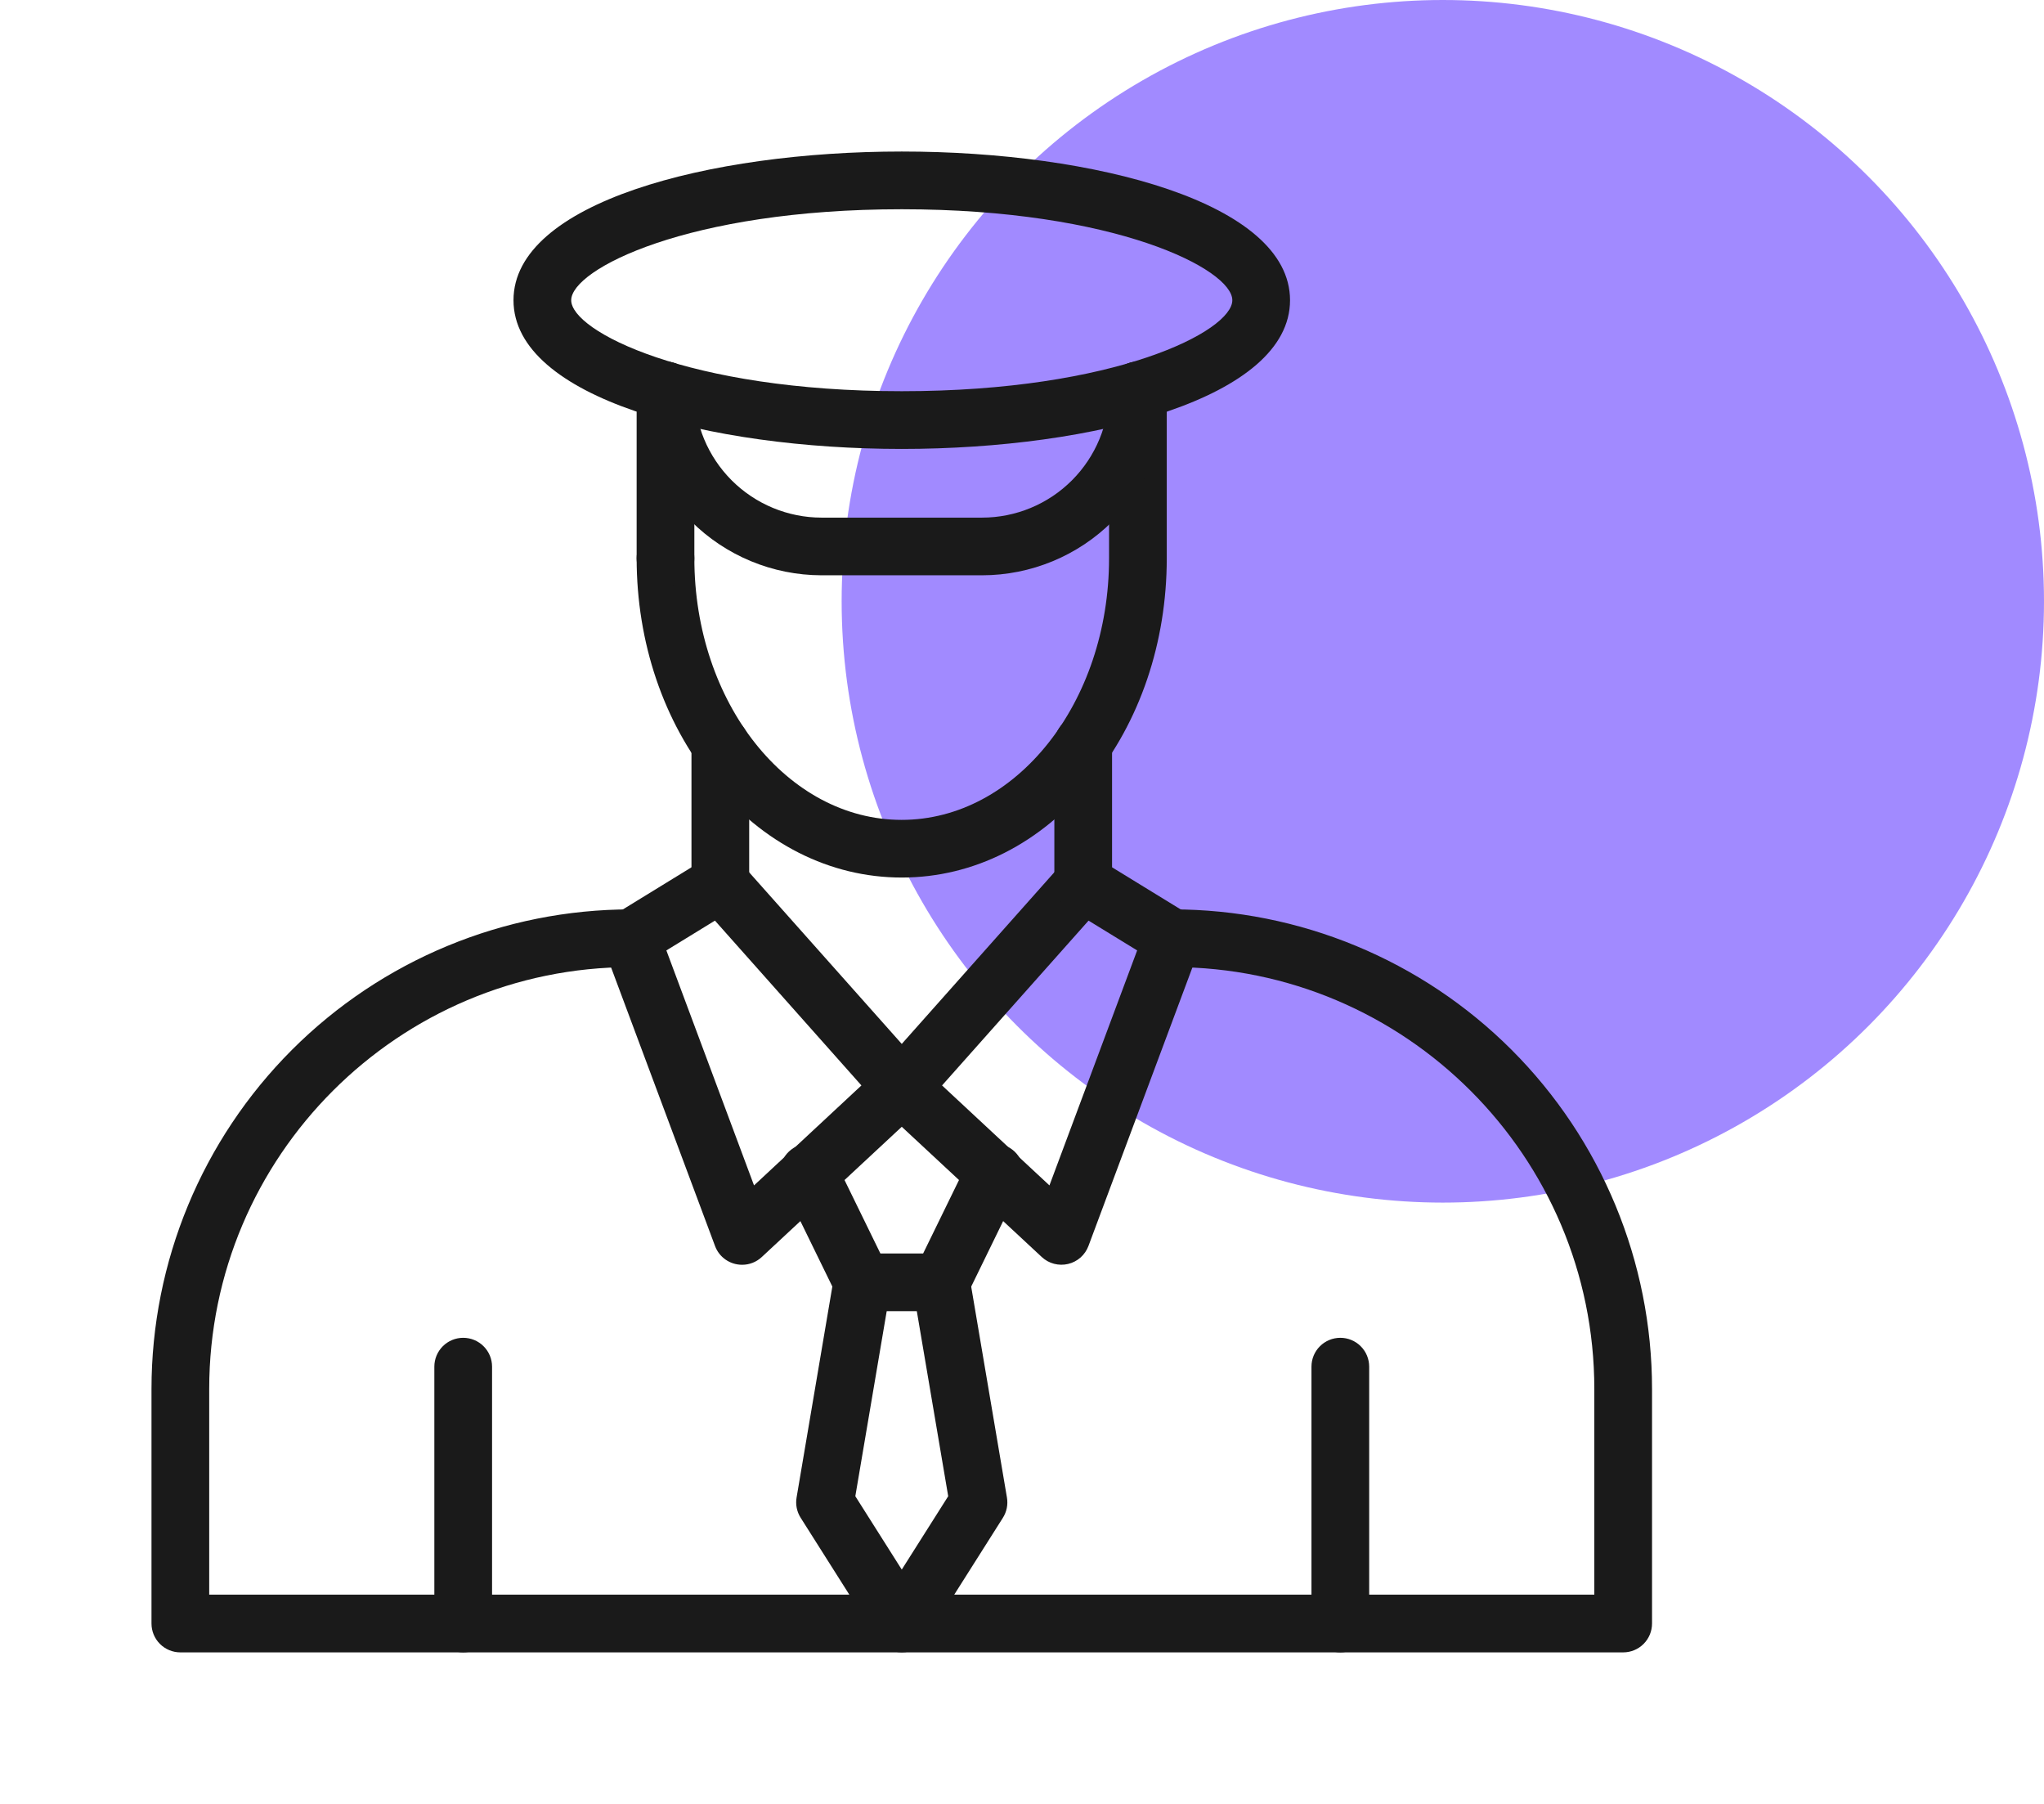
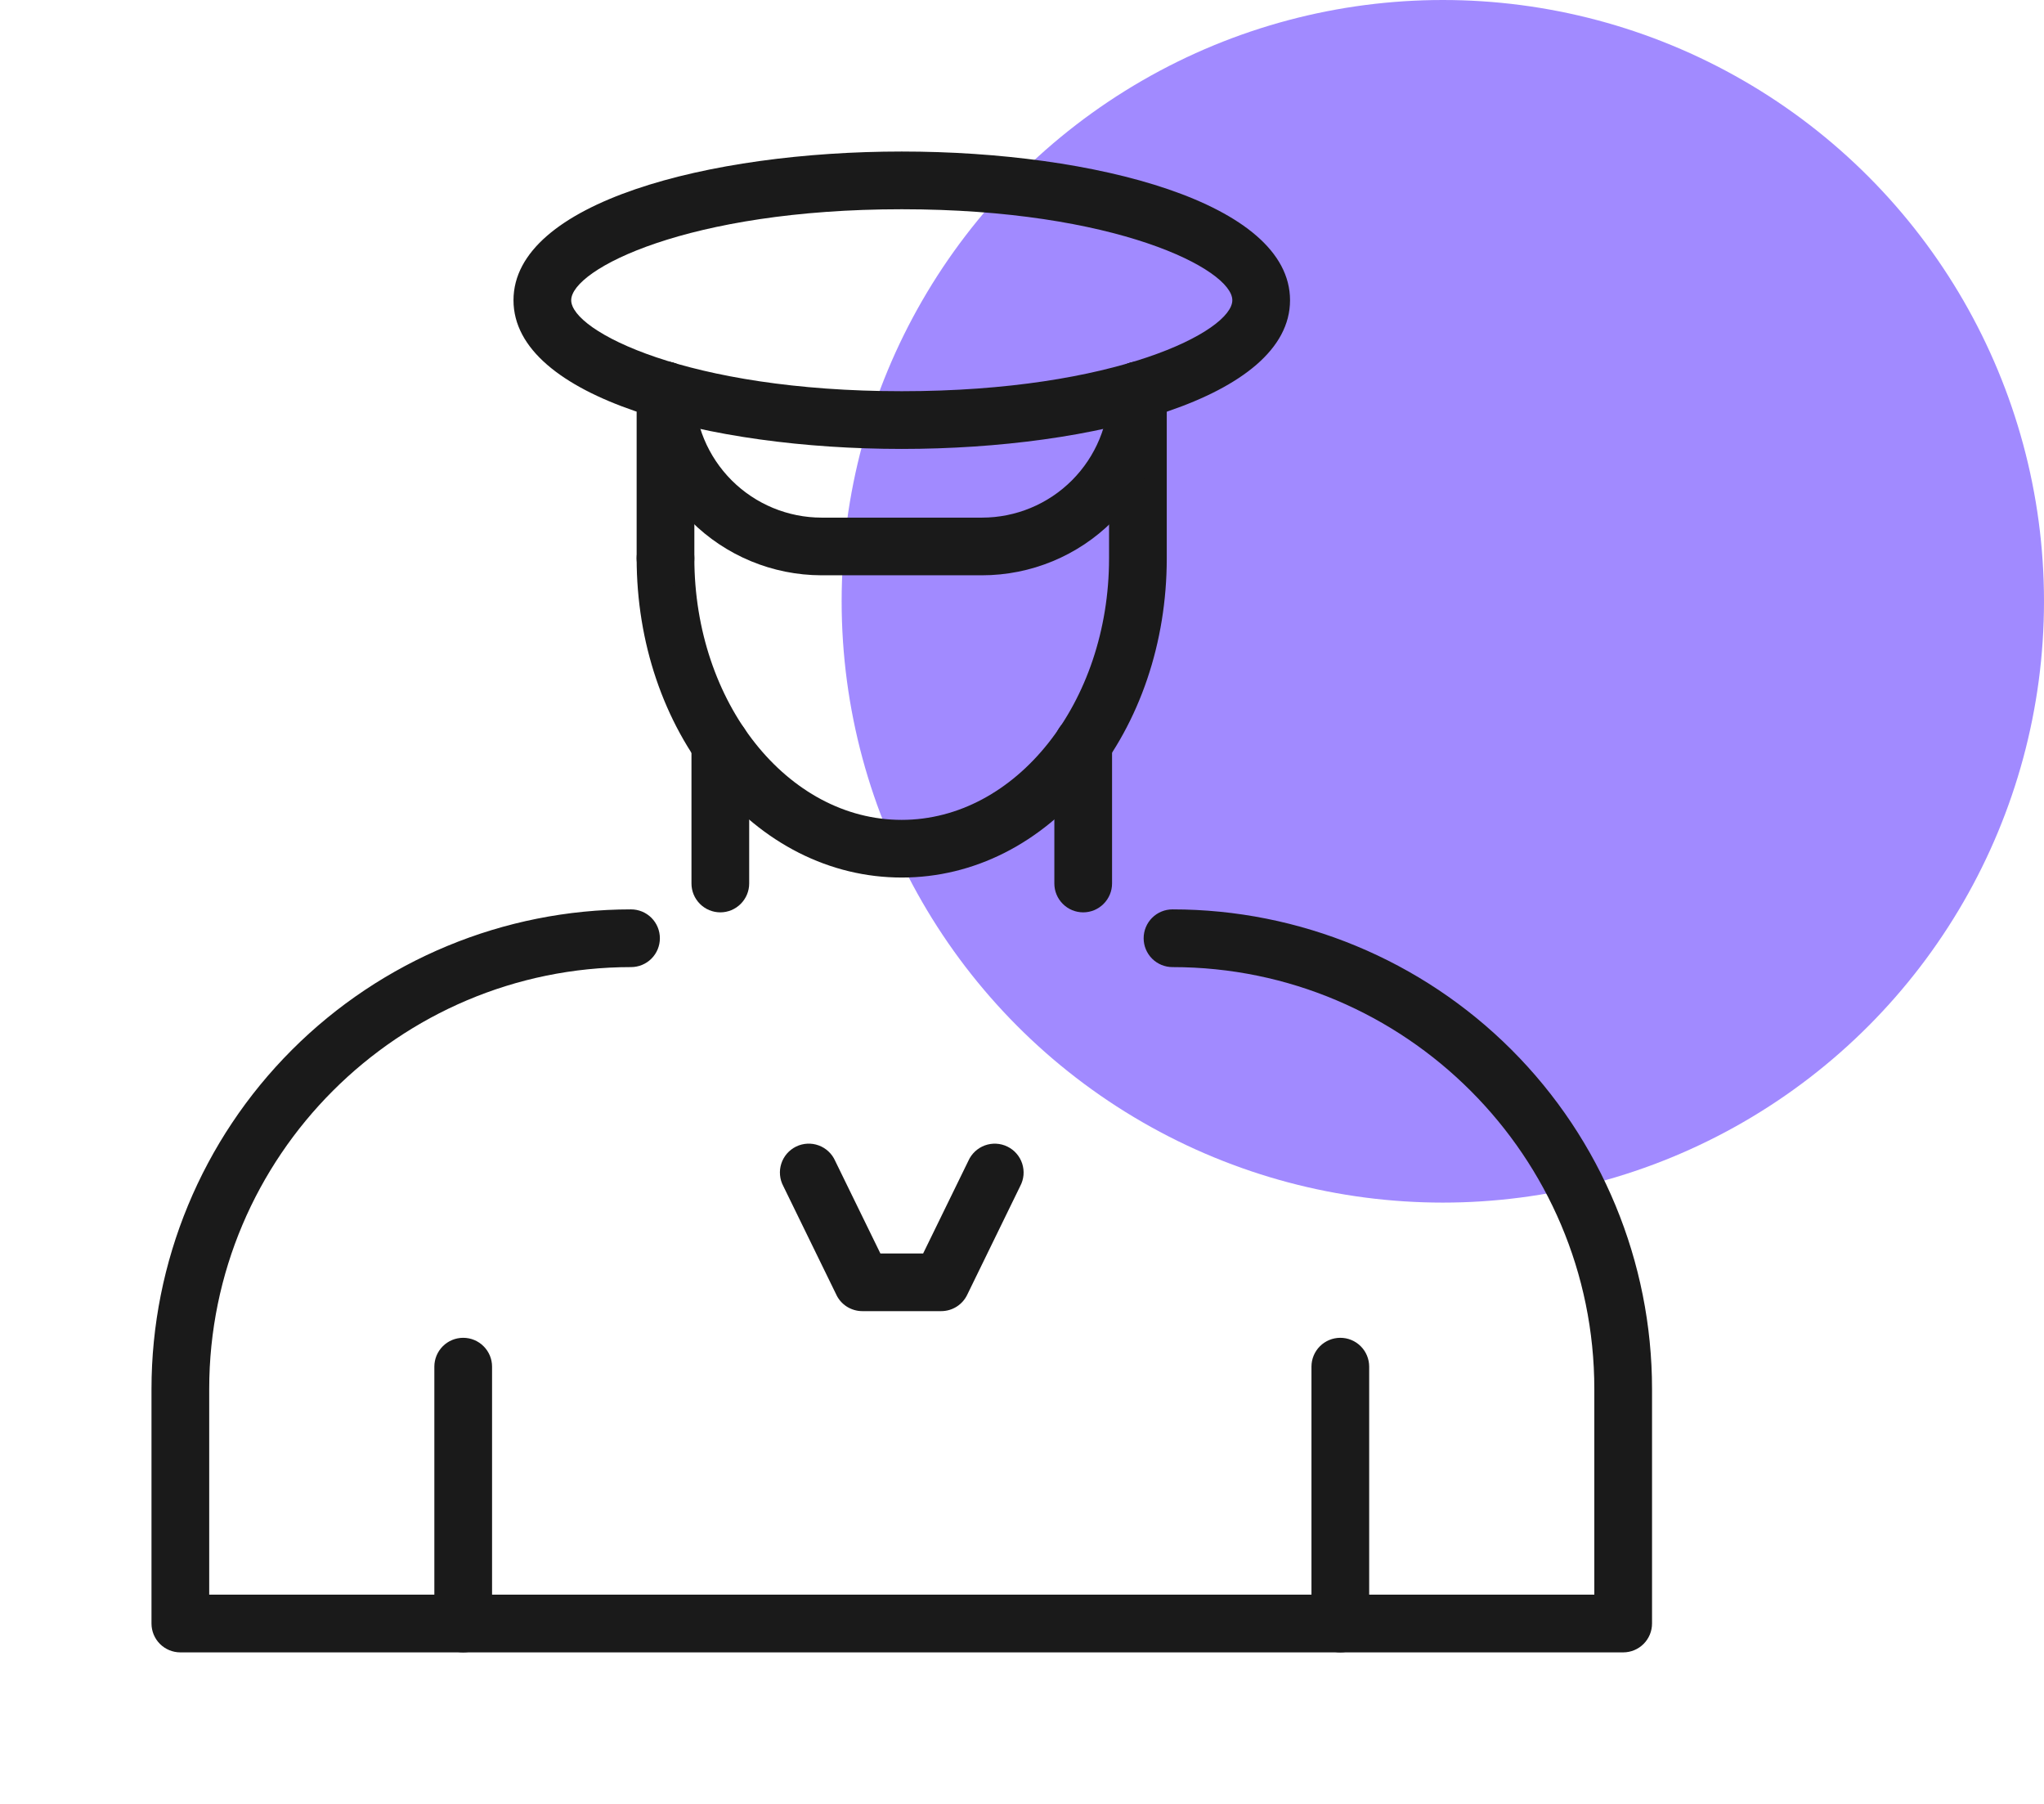
<svg xmlns="http://www.w3.org/2000/svg" width="68" height="60" viewBox="0 0 68 60" fill="none">
  <circle cx="48" cy="20" r="20" fill="#6B46FF" fill-opacity="0.631" />
-   <path d="M30 54.96C29.838 54.96 29.679 54.919 29.537 54.841C29.395 54.763 29.276 54.651 29.189 54.514L26.636 50.482C26.509 50.282 26.461 50.042 26.501 49.808L27.742 42.488C27.785 42.237 27.925 42.013 28.133 41.866C28.341 41.718 28.598 41.659 28.849 41.702C29.1 41.745 29.324 41.885 29.472 42.093C29.619 42.3 29.678 42.558 29.635 42.809L28.455 49.766L30 52.206L31.545 49.766L30.365 42.811C30.322 42.56 30.381 42.302 30.529 42.094C30.676 41.887 30.9 41.746 31.151 41.704C31.402 41.661 31.66 41.72 31.867 41.867C32.075 42.015 32.215 42.239 32.258 42.49L33.499 49.81C33.539 50.044 33.491 50.284 33.364 50.484L30.811 54.516C30.724 54.652 30.605 54.764 30.463 54.842C30.321 54.92 30.162 54.96 30 54.96Z" fill="#1A1A1A" />
  <path d="M31.311 43.61H28.689C28.503 43.61 28.322 43.556 28.166 43.456C28.01 43.355 27.887 43.211 27.812 43.041L26.059 39.451C25.998 39.337 25.961 39.213 25.95 39.084C25.938 38.955 25.953 38.826 25.993 38.703C26.032 38.58 26.097 38.467 26.181 38.369C26.266 38.272 26.369 38.193 26.485 38.136C26.602 38.079 26.728 38.047 26.857 38.04C26.986 38.034 27.115 38.053 27.236 38.098C27.357 38.142 27.468 38.21 27.562 38.299C27.657 38.387 27.732 38.493 27.784 38.611L29.289 41.692H30.711L32.215 38.612C32.267 38.494 32.343 38.388 32.437 38.299C32.531 38.211 32.642 38.143 32.763 38.098C32.885 38.054 33.013 38.034 33.142 38.041C33.271 38.047 33.398 38.08 33.514 38.137C33.63 38.193 33.733 38.272 33.818 38.37C33.903 38.467 33.967 38.581 34.007 38.704C34.046 38.826 34.061 38.956 34.05 39.085C34.038 39.213 34.001 39.338 33.94 39.452L32.184 43.052C32.107 43.219 31.984 43.36 31.829 43.459C31.674 43.558 31.494 43.61 31.311 43.61Z" fill="#1A1A1A" />
  <path d="M54 54.96H6C5.745 54.96 5.501 54.859 5.321 54.679C5.141 54.499 5.04 54.255 5.04 54V46.2C5.04 41.969 6.721 37.911 9.713 34.919C12.704 31.928 16.762 30.247 20.993 30.247C21.247 30.247 21.492 30.348 21.672 30.528C21.852 30.708 21.953 30.953 21.953 31.207C21.953 31.462 21.852 31.706 21.672 31.886C21.492 32.066 21.247 32.167 20.993 32.167C13.255 32.167 6.96 38.46 6.96 46.2V53.04H53.04V46.2C53.04 38.46 46.745 32.167 39.007 32.167C38.753 32.167 38.508 32.066 38.328 31.886C38.148 31.706 38.047 31.462 38.047 31.207C38.047 30.953 38.148 30.708 38.328 30.528C38.508 30.348 38.753 30.247 39.007 30.247C43.238 30.247 47.296 31.928 50.288 34.919C53.279 37.911 54.96 41.969 54.96 46.2V54C54.96 54.255 54.859 54.499 54.679 54.679C54.499 54.859 54.255 54.96 54 54.96Z" fill="#1A1A1A" />
-   <path d="M24.688 42.068C24.492 42.068 24.301 42.009 24.14 41.897C23.979 41.786 23.856 41.628 23.788 41.444L20.093 31.544C20.015 31.336 20.012 31.106 20.085 30.896C20.157 30.686 20.301 30.507 20.491 30.39L23.43 28.586C23.448 28.574 23.466 28.563 23.485 28.553C23.677 28.443 23.9 28.402 24.119 28.437C24.337 28.472 24.537 28.582 24.684 28.746L30 34.722L35.314 28.744C35.466 28.573 35.674 28.462 35.9 28.431C36.127 28.4 36.357 28.45 36.55 28.574L39.509 30.389C39.699 30.505 39.842 30.684 39.915 30.894C39.987 31.105 39.984 31.334 39.907 31.542L36.211 41.442C36.156 41.59 36.065 41.722 35.947 41.827C35.828 41.931 35.686 42.005 35.532 42.041C35.379 42.077 35.219 42.075 35.066 42.035C34.913 41.995 34.773 41.917 34.658 41.81L30 37.478L25.342 41.811C25.164 41.977 24.93 42.069 24.688 42.068ZM31.34 36.103L34.913 39.428L37.831 31.612L36.214 30.621L31.34 36.103ZM22.169 31.612L25.085 39.428L28.658 36.103L23.785 30.621L22.169 31.612Z" fill="#1A1A1A" />
  <path d="M30 29.188C27.607 29.188 25.37 28.057 23.7 26.004C22.076 24.009 21.18 21.369 21.18 18.57C21.18 18.316 21.281 18.072 21.461 17.892C21.641 17.711 21.886 17.61 22.14 17.61C22.395 17.61 22.639 17.711 22.819 17.892C22.999 18.072 23.1 18.316 23.1 18.57C23.1 23.366 26.194 27.27 29.996 27.27C33.798 27.27 36.896 23.37 36.896 18.57V12.99C36.896 12.736 36.997 12.492 37.177 12.312C37.357 12.131 37.601 12.03 37.856 12.03C38.111 12.03 38.355 12.131 38.535 12.312C38.715 12.492 38.816 12.736 38.816 12.99V18.57C38.816 21.369 37.921 24.009 36.296 26.004C34.629 28.057 32.391 29.188 30 29.188Z" fill="#1A1A1A" />
  <path d="M22.14 19.528C21.886 19.528 21.641 19.427 21.461 19.247C21.281 19.067 21.18 18.823 21.18 18.568V12.988C21.18 12.734 21.281 12.489 21.461 12.309C21.641 12.13 21.886 12.028 22.14 12.028C22.395 12.028 22.639 12.13 22.819 12.309C22.999 12.489 23.1 12.734 23.1 12.988V18.568C23.1 18.823 22.999 19.067 22.819 19.247C22.639 19.427 22.395 19.528 22.14 19.528ZM23.964 30.346C23.709 30.346 23.465 30.245 23.285 30.064C23.105 29.884 23.004 29.64 23.004 29.386V24.76C23.004 24.506 23.105 24.262 23.285 24.081C23.465 23.901 23.709 23.8 23.964 23.8C24.218 23.8 24.462 23.901 24.642 24.081C24.822 24.262 24.924 24.506 24.924 24.76V29.386C24.924 29.64 24.822 29.884 24.642 30.064C24.462 30.245 24.218 30.346 23.964 30.346ZM36.036 30.346C35.781 30.346 35.537 30.245 35.357 30.064C35.177 29.884 35.076 29.64 35.076 29.386V24.745C35.076 24.49 35.177 24.246 35.357 24.066C35.537 23.886 35.781 23.785 36.036 23.785C36.29 23.785 36.534 23.886 36.714 24.066C36.894 24.246 36.996 24.49 36.996 24.745V29.386C36.996 29.64 36.894 29.884 36.714 30.064C36.534 30.245 36.29 30.346 36.036 30.346Z" fill="#1A1A1A" />
  <path d="M32.666 19.135H27.33C25.7 19.132 24.139 18.484 22.986 17.332C21.834 16.18 21.184 14.619 21.18 12.99C21.18 12.735 21.281 12.491 21.461 12.311C21.641 12.131 21.886 12.03 22.14 12.03C22.395 12.03 22.639 12.131 22.819 12.311C22.999 12.491 23.1 12.735 23.1 12.99C23.103 14.111 23.55 15.185 24.343 15.978C25.137 16.77 26.211 17.216 27.333 17.217H32.669C33.791 17.217 34.867 16.771 35.66 15.978C36.453 15.185 36.899 14.109 36.9 12.987C36.9 12.733 37.001 12.489 37.181 12.309C37.361 12.129 37.606 12.027 37.86 12.027C38.115 12.027 38.359 12.129 38.539 12.309C38.719 12.489 38.82 12.733 38.82 12.987C38.819 14.618 38.17 16.182 37.016 17.335C35.862 18.488 34.297 19.135 32.666 19.135Z" fill="#1A1A1A" />
  <path d="M30 14.932C23.58 14.932 17.083 13.232 17.083 9.986C17.083 6.739 23.58 5.04 30 5.04C36.42 5.04 42.917 6.739 42.917 9.986C42.917 13.233 36.416 14.932 30 14.932ZM30 6.96C22.884 6.96 19.003 8.959 19.003 9.986C19.003 11.013 22.881 13.012 30 13.012C37.118 13.012 40.997 11.012 40.997 9.986C40.997 8.959 37.113 6.96 30 6.96ZM15.41 54.96C15.155 54.96 14.911 54.859 14.731 54.679C14.551 54.499 14.45 54.255 14.45 54V45.457C14.45 45.202 14.551 44.958 14.731 44.778C14.911 44.598 15.155 44.497 15.41 44.497C15.664 44.497 15.909 44.598 16.088 44.778C16.269 44.958 16.37 45.202 16.37 45.457V54C16.37 54.255 16.269 54.499 16.088 54.679C15.909 54.859 15.664 54.96 15.41 54.96ZM44.59 54.96C44.336 54.96 44.091 54.859 43.911 54.679C43.731 54.499 43.63 54.255 43.63 54V45.457C43.63 45.202 43.731 44.958 43.911 44.778C44.091 44.598 44.336 44.497 44.59 44.497C44.845 44.497 45.089 44.598 45.269 44.778C45.449 44.958 45.55 45.202 45.55 45.457V54C45.55 54.255 45.449 54.499 45.269 54.679C45.089 54.859 44.845 54.96 44.59 54.96Z" fill="#1A1A1A" />
</svg>